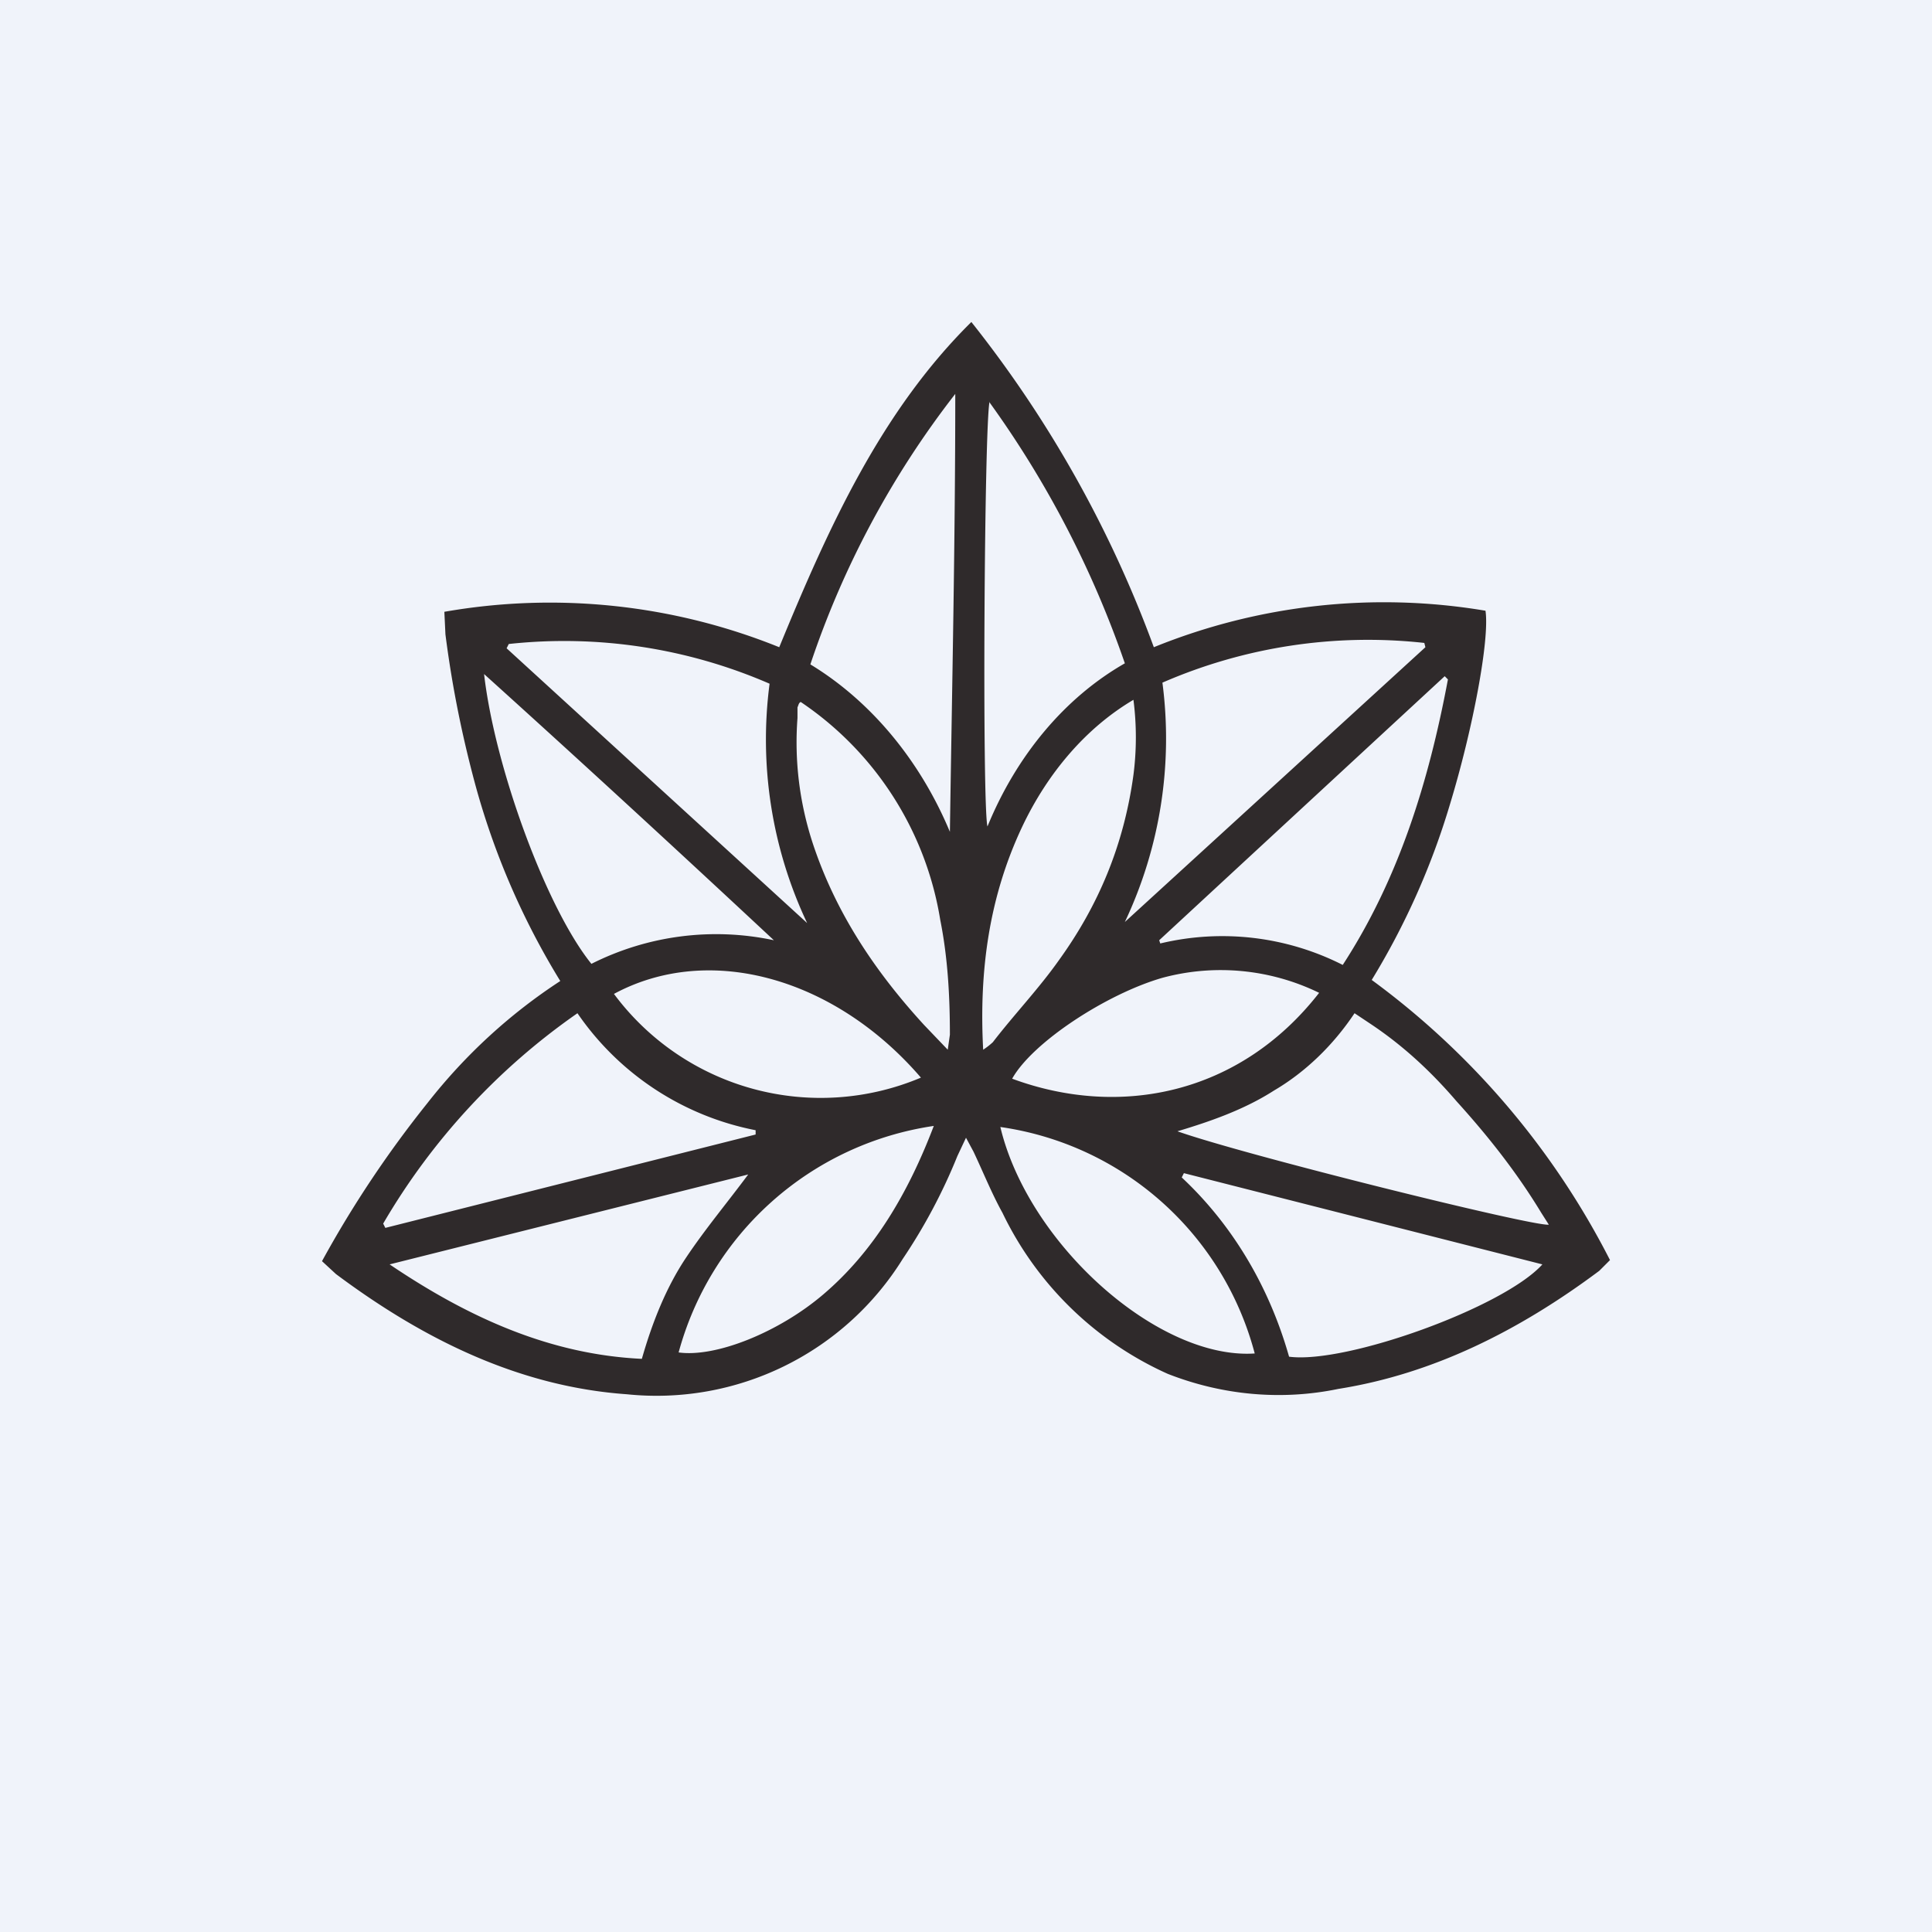
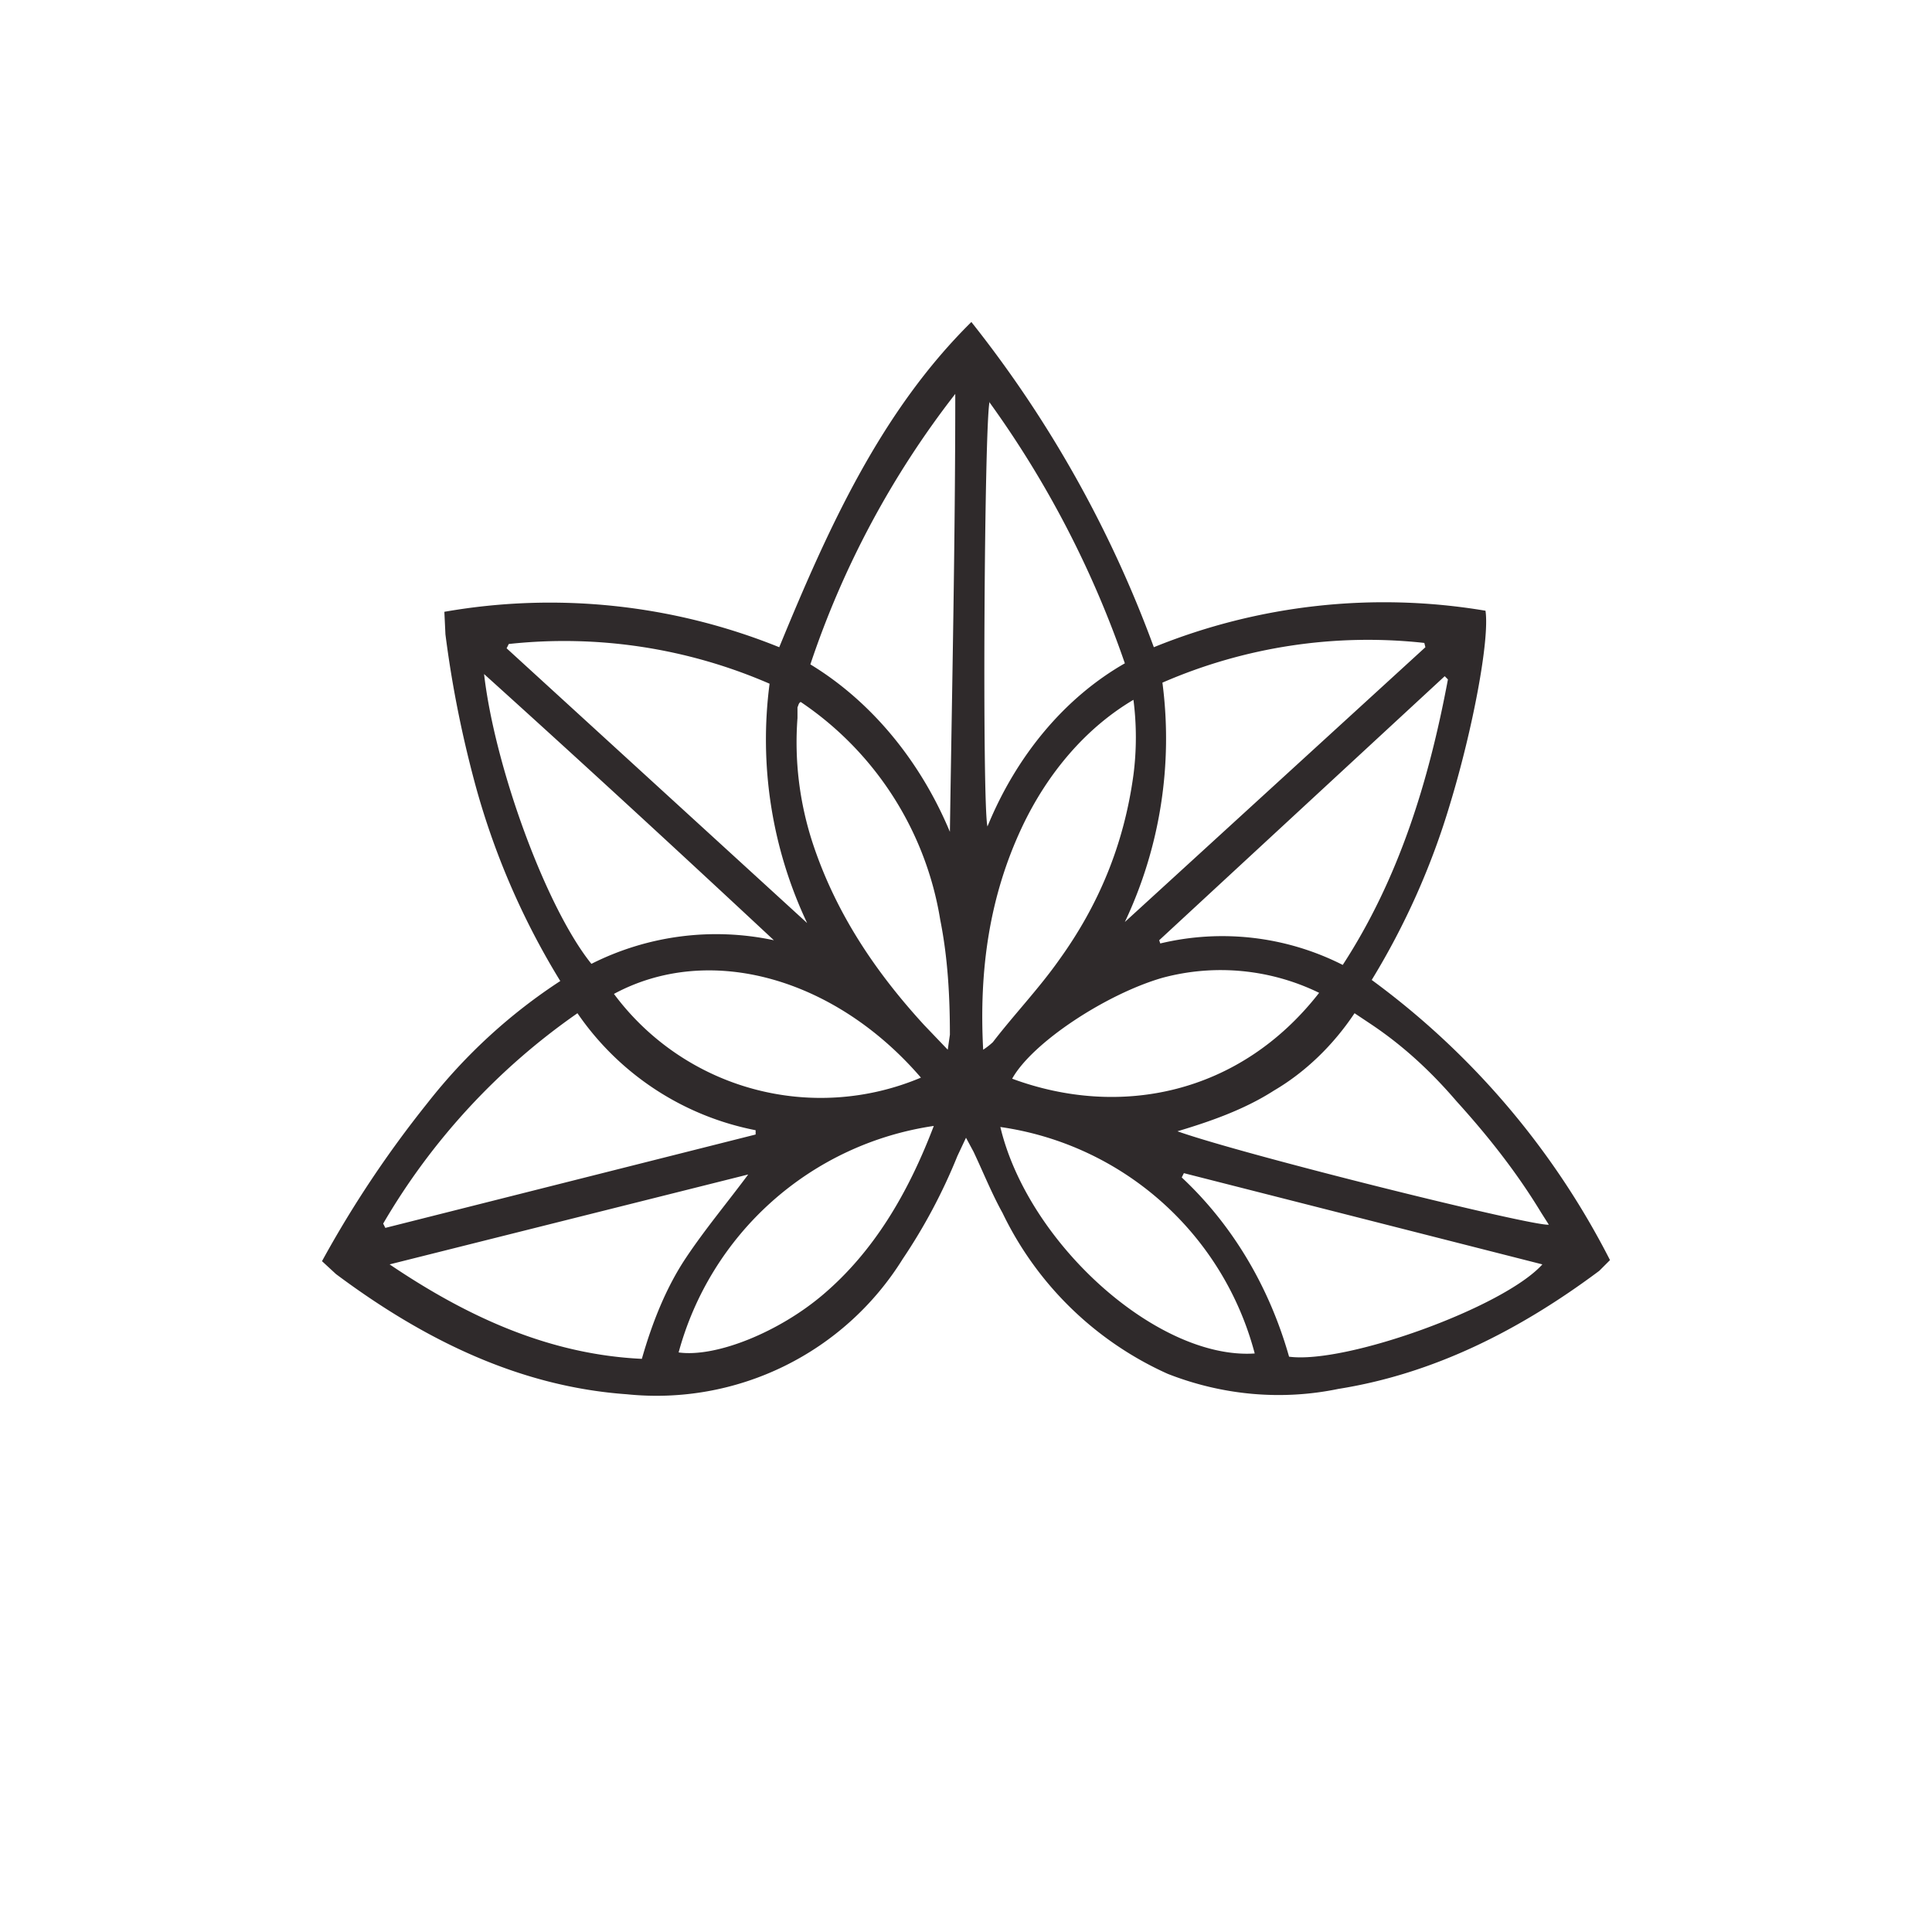
<svg xmlns="http://www.w3.org/2000/svg" width="18" height="18" viewBox="0 0 18 18">
-   <path fill="#F0F3FA" d="M0 0h18v18H0z" />
  <path d="M12.78 9.13A7.41 7.41 0 0 1 15 11.74l-.1.1c-.75.56-1.55.96-2.43 1.1-.53.11-1.08.06-1.59-.14a3.13 3.13 0 0 1-1.54-1.5c-.1-.18-.18-.38-.27-.57L9 10.6l-.08.17a5.2 5.2 0 0 1-.51.96 2.7 2.7 0 0 1-2.57 1.26c-.99-.07-1.88-.5-2.71-1.12L3 11.75c.29-.53.62-1.02.98-1.47.36-.46.78-.84 1.24-1.14a7.02 7.02 0 0 1-.8-1.86c-.12-.45-.21-.9-.27-1.37l-.01-.21a5.7 5.7 0 0 1 3.12.33c.46-1.12.95-2.2 1.79-3.03a10.9 10.9 0 0 1 1.7 3.03 5.7 5.7 0 0 1 3.09-.34c.04.27-.12 1.11-.33 1.8a6.93 6.93 0 0 1-.73 1.64ZM8.85 7.75c.02-1.36.05-2.7.05-4.08a8.48 8.48 0 0 0-1.35 2.52c.56.34 1.02.89 1.3 1.56Zm1.63.84 2.8-2.56-.01-.04a4.8 4.8 0 0 0-2.44.37 4 4 0 0 1-.35 2.23ZM4.74 6l-.02.04 2.8 2.56a4 4 0 0 1-.35-2.23 4.8 4.8 0 0 0-2.43-.37Zm6.23 4.54c.62.22 3.32.89 3.46.87l-.07-.11c-.23-.38-.5-.72-.79-1.04-.24-.28-.5-.52-.8-.72l-.15-.1c-.2.3-.46.55-.75.72-.28.18-.6.29-.9.38Zm-7.4.86.02.04 3.45-.87v-.04a2.62 2.62 0 0 1-1.66-1.09 6.18 6.18 0 0 0-1.81 1.96Zm8.44 1.24c.53.07 2-.46 2.36-.86l-3.34-.85-.02.04c.46.43.81 1 1 1.67Zm-5.03-1.7-3.35.84c.74.5 1.5.84 2.35.88.1-.35.23-.67.41-.94.18-.27.39-.52.59-.79Zm2.24-7.2c-.05.21-.07 3.76-.02 3.96.27-.66.72-1.2 1.28-1.52a9.36 9.36 0 0 0-1.26-2.43Zm4.27 2.59-.03-.03a11655.15 11655.15 0 0 0-2.66 2.46l.01.03a2.48 2.48 0 0 1 1.7.2c.52-.8.8-1.7.98-2.66ZM5.51 8.98a2.58 2.58 0 0 1 1.7-.22c-.89-.83-1.78-1.65-2.7-2.48.1.87.58 2.18 1 2.7Zm3.32.8.02-.14c0-.36-.02-.72-.09-1.07a3.03 3.03 0 0 0-1.3-2.03c-.02.01-.02.03-.03.05v.1c-.03.4.02.79.14 1.16.22.67.6 1.22 1.04 1.7l.22.23Zm1.73-3.26c-.44.26-.8.68-1.04 1.19-.3.64-.4 1.32-.36 2.07a.67.67 0 0 0 .09-.07c.2-.26.43-.5.62-.77.36-.5.6-1.06.69-1.72.03-.23.03-.47 0-.7ZM9.32 10.5c.26 1.09 1.47 2.17 2.37 2.11a2.87 2.87 0 0 0-2.37-2.11Zm-3 2.1c.35.05.94-.19 1.35-.54.47-.4.79-.94 1.03-1.57a2.9 2.9 0 0 0-2.38 2.12Zm5.97-3.35a2.09 2.09 0 0 0-1.46-.14c-.52.15-1.21.6-1.4.94 1 .37 2.12.15 2.86-.8Zm-6.57.01a2.4 2.4 0 0 0 2.86.78c-.8-.93-1.97-1.26-2.86-.78Z" fill="#2F2A2B" />
</svg>